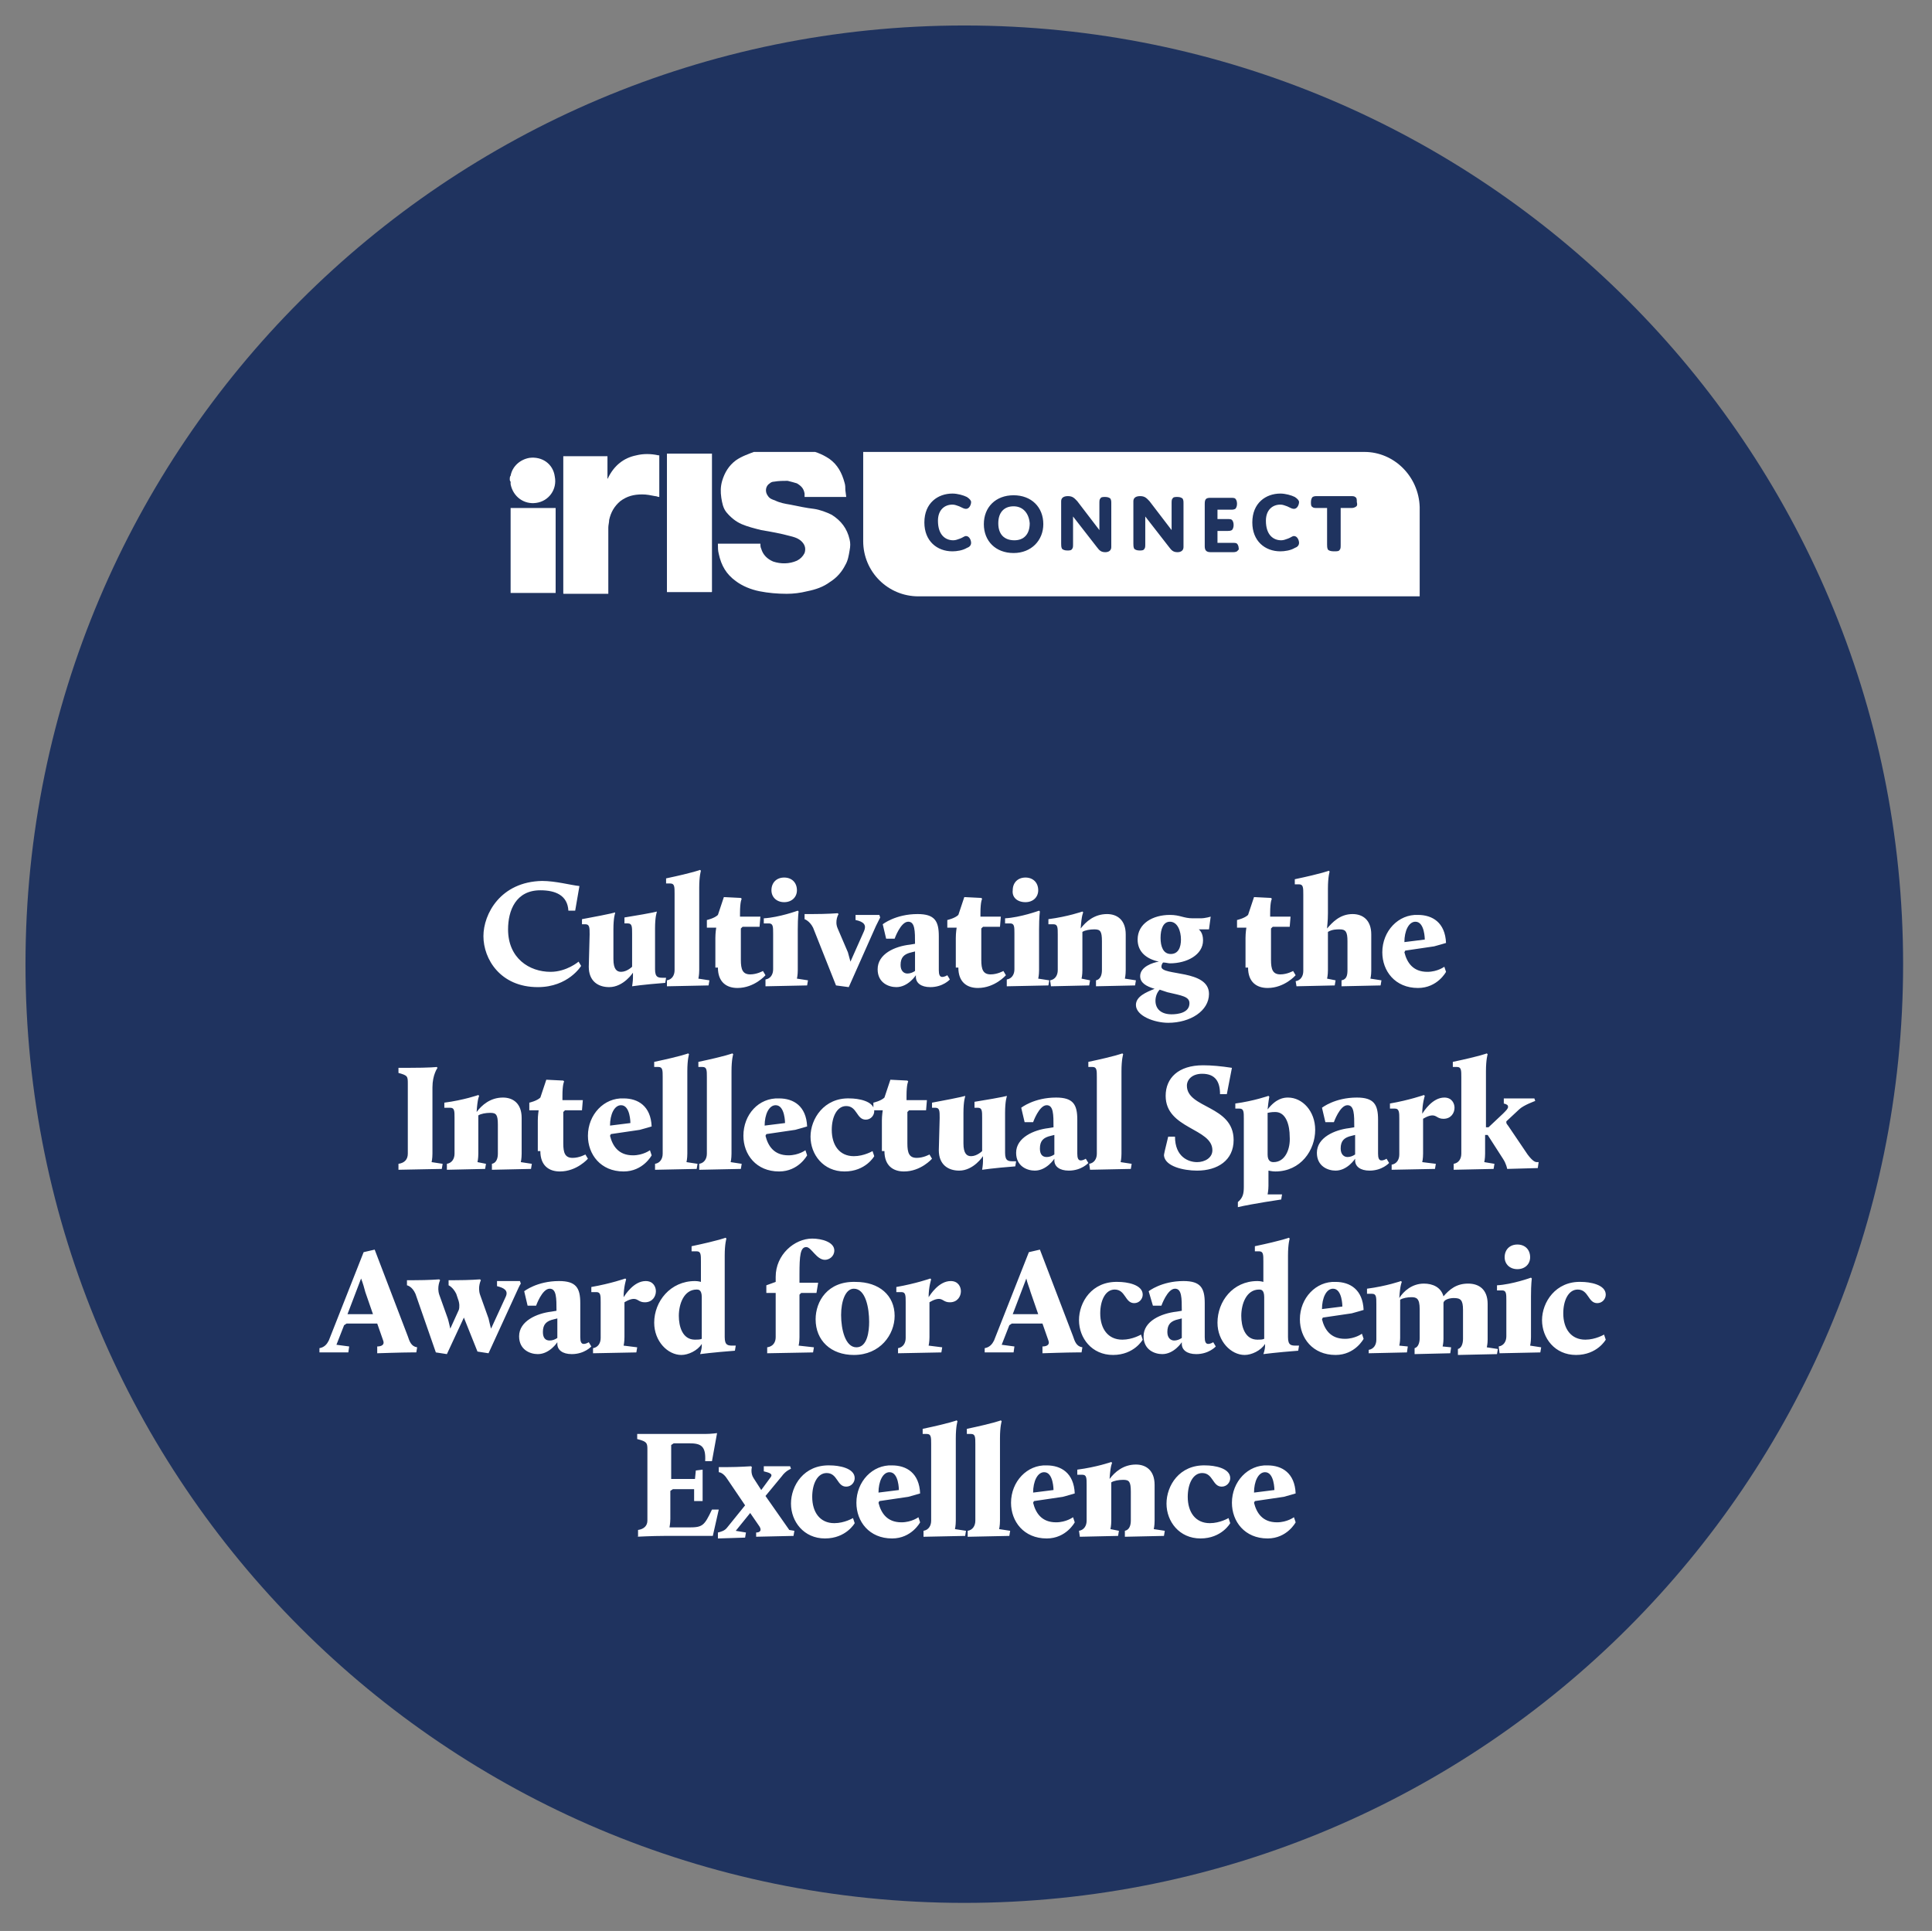
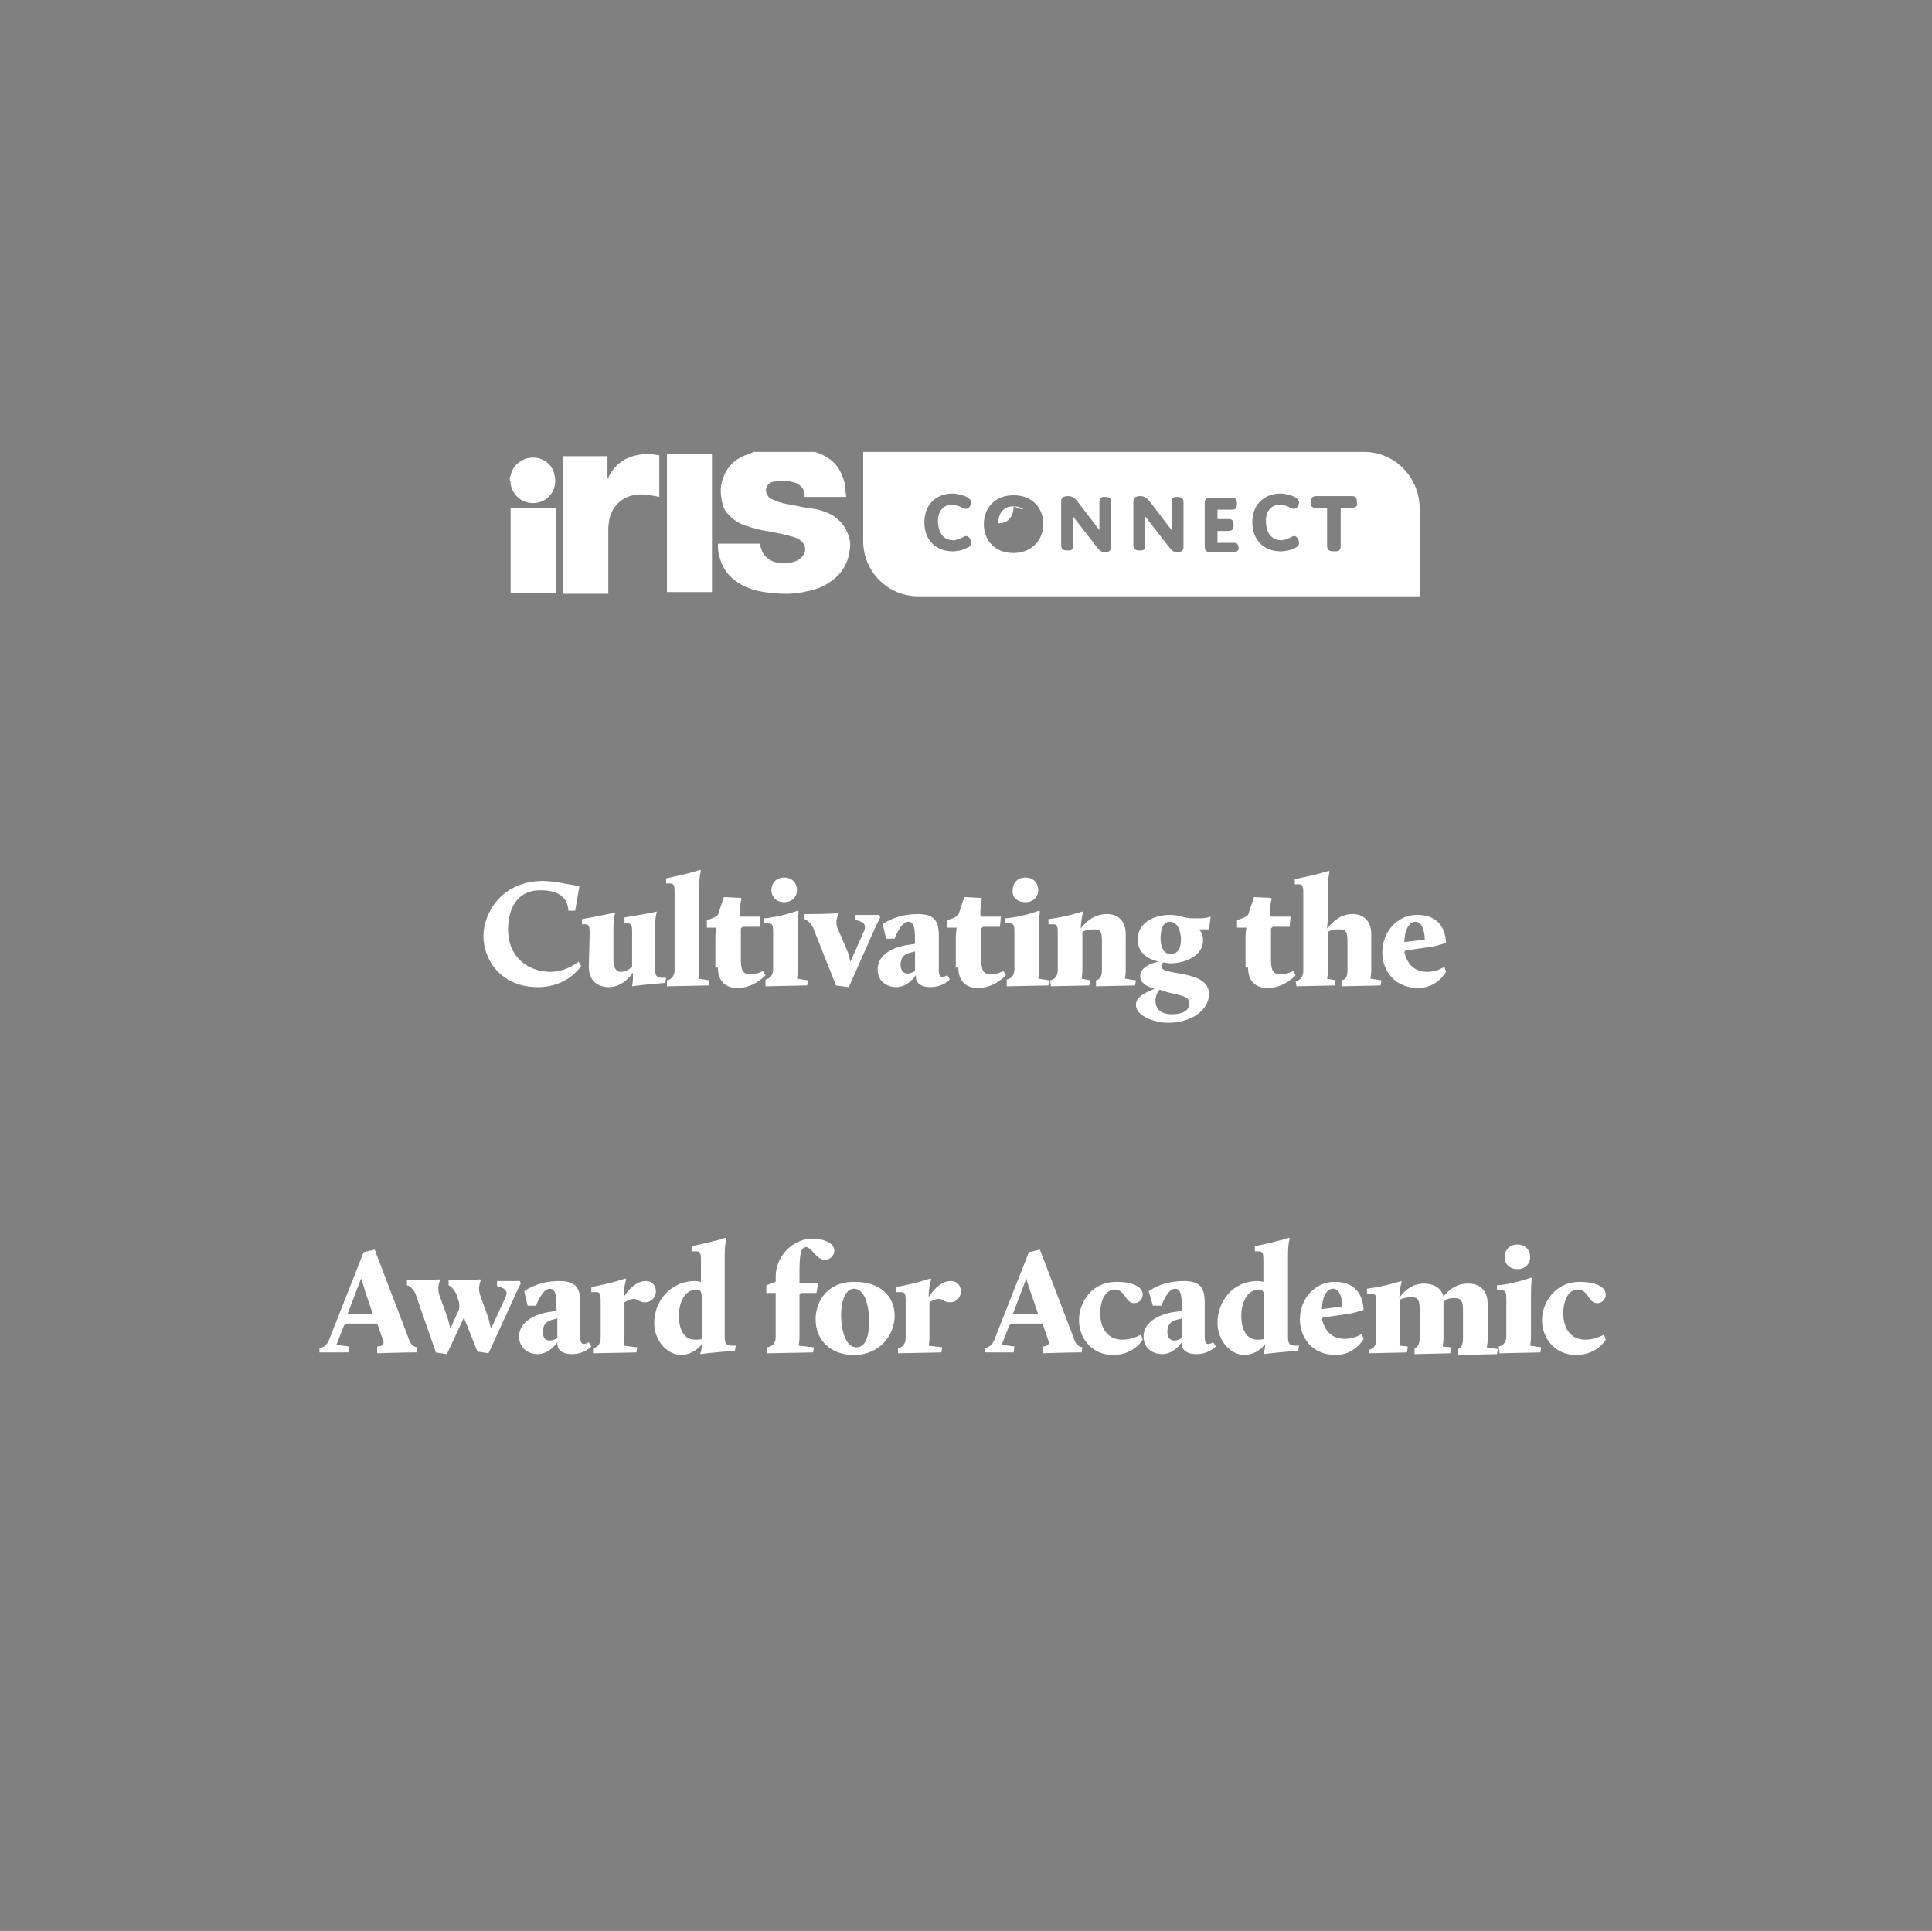
<svg xmlns="http://www.w3.org/2000/svg" xmlns:xlink="http://www.w3.org/1999/xlink" version="1.1" id="Layer_1" x="0px" y="0px" viewBox="0 0 227.4 227.3" style="enable-background:new 0 0 227.4 227.3;" xml:space="preserve">
  <rect x="0" y="0" width="227.4" height="227.3" fill="#808080" stroke="none" />
  <style type="text/css">
	.st0{clip-path:url(#SVGID_00000001645808041667513260000004417444444049298591_);fill:#1F335F;}
	.st1{clip-path:url(#SVGID_00000075152243461255388980000004839211186517250184_);fill:#FFFFFF;}
	.st2{clip-path:url(#SVGID_00000015319826738749537120000010951178841846640823_);fill:#FFFFFF;}
	.st3{clip-path:url(#SVGID_00000128466889632600415030000018317723115903169959_);fill:#FFFFFF;}
	.st4{clip-path:url(#SVGID_00000075129487632554292970000018405660705490423196_);fill:#FFFFFF;}
	.st5{clip-path:url(#SVGID_00000079444959868248030350000013644072959911194296_);fill:#FFFFFF;}
	.st6{fill:#FFFFFF;}
</style>
  <g>
    <g>
      <defs>
-         <rect id="SVGID_1_" x="3" y="3" width="221" height="221" />
-       </defs>
+         </defs>
      <clipPath id="SVGID_00000113324442985564278210000001347670285407883663_">
        <use xlink:href="#SVGID_1_" style="overflow:visible;" />
      </clipPath>
      <path style="clip-path:url(#SVGID_00000113324442985564278210000001347670285407883663_);fill:#1F335F;" d="M113.5,224    c61,0,110.5-49.5,110.5-110.5S174.5,3,113.5,3S3,52.5,3,113.5S52.5,224,113.5,224" />
    </g>
  </g>
  <g>
    <g>
      <defs>
        <rect id="SVGID_00000165209024271600020360000005073564840888000692_" x="3" y="3" width="221" height="221" />
      </defs>
      <clipPath id="SVGID_00000040541515244440179000000008576632915026247053_">
        <use xlink:href="#SVGID_00000165209024271600020360000005073564840888000692_" style="overflow:visible;" />
      </clipPath>
    </g>
    <g>
      <defs>
-         <rect id="SVGID_00000167371022855380823030000007387036407705361296_" x="3" y="3" width="221" height="221" />
-       </defs>
+         </defs>
      <clipPath id="SVGID_00000121974001056334793850000018239621650549557657_">
        <use xlink:href="#SVGID_00000167371022855380823030000007387036407705361296_" style="overflow:visible;" />
      </clipPath>
      <path style="clip-path:url(#SVGID_00000121974001056334793850000018239621650549557657_);fill:#FFFFFF;" d="M148.9,173.3    c1.1,0,1.1,2.1,1.1,2.1l-2.4,0.3C147.6,174.4,148.1,173.3,148.9,173.3 M145,176.9c0,2.2,1.5,4.2,4.2,4.2c2.3,0,3.3-1.9,3.3-1.9    l-0.2-0.6c0,0-0.8,0.6-2,0.6c-1.7,0-2.4-1.1-2.7-2.3l0.1-0.2l3.4-0.5c0.4-0.1,1.4-0.4,1.4-0.4c-0.1-2.4-1.6-3.3-3.3-3.3    C146.9,172.4,145,174.4,145,176.9 M137.3,177c0,2.1,1.5,4.1,4,4.1s3.5-1.8,3.5-1.8l-0.2-0.6c0,0-1,0.6-2.2,0.6    c-1.7,0-2.6-1.3-2.6-3.1c0-1.5,0.6-2.8,1.7-2.8c1.3,0,1.2,1.6,2.3,1.6c0.6,0,1-0.5,1-1c0-1.2-1.9-1.5-2.9-1.5    C138.8,172.4,137.3,174.9,137.3,177 M127.1,180.9l4.5-0.1l0.1-0.6l-1-0.2c0,0,0.1-0.4,0.1-1v-4.5c0.3-0.2,0.9-0.3,1.4-0.3    c0.7,0,0.9,0.2,0.9,1.4v3.4c0,0.6-0.2,1.1-0.7,1.2v0.7l4.6-0.1l0.1-0.6l-1.3-0.2c0,0,0.1-0.4,0.1-1v-4.2c0-1.7-1-2.4-2.2-2.4    c-1.5,0-2.5,0.9-3.1,1.7c0.1-1.6,0.3-1.9,0.3-1.9l-0.1-0.1c0,0-1.7,0.6-4,0.9v0.6h0.6c0.5,0,0.5,0.4,0.5,1.2v4.2    c0,0.6-0.3,1.1-0.9,1.2L127.1,180.9L127.1,180.9z M122.9,173.3c1.1,0,1.1,2.1,1.1,2.1l-2.4,0.3    C121.6,174.4,122.1,173.3,122.9,173.3 M119,176.9c0,2.2,1.5,4.2,4.2,4.2c2.3,0,3.3-1.9,3.3-1.9l-0.2-0.6c0,0-0.8,0.6-2,0.6    c-1.7,0-2.4-1.1-2.7-2.3l0.1-0.2l3.4-0.5c0.4-0.1,1.4-0.4,1.4-0.4c-0.1-2.4-1.6-3.3-3.3-3.3C120.9,172.4,119,174.4,119,176.9     M114,180.9l4.8-0.1l0.1-0.6l-1.3-0.2c0,0,0.1-0.4,0.1-1v-9.7c0-1.4,0.2-2,0.2-2l-0.1-0.1c0,0-0.7,0.3-4,1v0.6h0.5    c0.5,0,0.5,0.4,0.5,1.2v9c0,0.6-0.3,1.1-0.9,1.2v0.7H114z M108.8,180.9l4.8-0.1l0.1-0.6l-1.3-0.2c0,0,0.1-0.4,0.1-1v-9.7    c0-1.4,0.2-2,0.2-2l-0.1-0.1c0,0-0.7,0.3-4,1v0.6h0.5c0.5,0,0.5,0.4,0.5,1.2v9c0,0.6-0.3,1.1-0.9,1.2v0.7H108.8z M104.7,173.3    c1.1,0,1.1,2.1,1.1,2.1l-2.4,0.3C103.4,174.4,103.9,173.3,104.7,173.3 M100.8,176.9c0,2.2,1.5,4.2,4.2,4.2c2.3,0,3.3-1.9,3.3-1.9    l-0.2-0.6c0,0-0.8,0.6-2,0.6c-1.7,0-2.4-1.1-2.7-2.3l0.1-0.2l3.4-0.5c0.4-0.1,1.4-0.4,1.4-0.4c-0.1-2.4-1.6-3.3-3.3-3.3    C102.7,172.4,100.8,174.4,100.8,176.9 M93.1,177c0,2.1,1.5,4.1,4,4.1s3.5-1.8,3.5-1.8l-0.2-0.6c0,0-1,0.6-2.2,0.6    c-1.7,0-2.6-1.3-2.6-3.1c0-1.5,0.6-2.8,1.7-2.8c1.3,0,1.2,1.6,2.3,1.6c0.6,0,1-0.5,1-1c0-1.2-1.9-1.5-2.9-1.5    C94.6,172.4,93.1,174.9,93.1,177 M88.9,180.9l4.5-0.1l0.1-0.6l-0.6-0.1l-2.8-4l1.9-2.3c0.5-0.7,1.1-0.9,1.1-0.9l-0.1-0.3h-3.1v0.6    c0.3,0.1,1.2,0.2,0.8,0.7l-1.1,1.5l-0.9-1.4c-0.4-0.6-0.2-1.3-0.2-1.3l-0.1-0.1c0,0-1.5,0.1-2.7,0.1h-1.1v0.6c0,0,0.5,0,1,0.8    l2.1,3.1l-2.1,2.6c-0.3,0.4-0.7,0.5-1.1,0.6v0.7l3.2-0.1l0.1-0.6l-1.2-0.2l1.7-2.1l1.1,1.6c0.3,0.5,0,0.7-0.4,0.7v0.5H88.9z     M74.9,180.9c0,0,1.9-0.1,3.3-0.1h5.7l0.7-3.1h-0.8c-0.9,1.9-1.1,2.1-2.7,2.1h-2.3c0,0,0.1-0.5,0.1-1v-3.3l0.3-0.2h2.5v1.4h1V173    l-0.8,0.1l-0.1,1H79v-4l0.3-0.2h1.8c1.4,0,2,0.3,1.9,2.1h0.8l0.6-3.3c0,0-0.7,0.1-1.4,0.1h-8v0.6c1.2,0.3,1.2,0.5,1.2,1.3v8.3    c0,0.6-0.4,1-1.1,1.1v0.8H74.9z" />
    </g>
    <g>
      <defs>
        <rect id="SVGID_00000101069872447455444570000013830900324269802132_" x="3" y="3" width="221" height="221" />
      </defs>
      <clipPath id="SVGID_00000003100303010483391340000013394611550193094040_">
        <use xlink:href="#SVGID_00000101069872447455444570000013830900324269802132_" style="overflow:visible;" />
      </clipPath>
      <path style="clip-path:url(#SVGID_00000003100303010483391340000013394611550193094040_);fill:#FFFFFF;" d="M181.5,155.4    c0,2.1,1.5,4.1,4,4.1s3.5-1.8,3.5-1.8l-0.2-0.6c0,0-1,0.6-2.2,0.6c-1.7,0-2.6-1.3-2.6-3.1c0-1.5,0.6-2.8,1.7-2.8    c1.3,0,1.2,1.6,2.3,1.6c0.6,0,1-0.5,1-1c0-1.2-1.9-1.5-2.9-1.5C183.1,150.8,181.5,153.3,181.5,155.4 M178.6,149.4    c0.9,0,1.5-0.6,1.5-1.4c0-0.9-0.6-1.5-1.5-1.5s-1.5,0.6-1.5,1.5C177.1,148.8,177.7,149.4,178.6,149.4 M176.5,159.3l4.8-0.1    l0.1-0.6l-1.3-0.2c0,0,0.1-0.4,0.1-1v-4.8c0-1.5,0.1-2.1,0.1-2.1l-0.1-0.1c0,0-2.2,0.8-4,0.9v0.6h0.6c0.5,0,0.5,0.4,0.5,1.2v4.2    c0,0.6-0.3,1.1-0.9,1.2L176.5,159.3L176.5,159.3z M161.1,159.3l4.5-0.1l0.1-0.7l-1-0.1c0,0,0.1-0.4,0.1-0.9V153    c0.3-0.2,0.9-0.3,1.3-0.3c0.6,0,1,0.1,1,1.4v3.4c0,0.6-0.2,1.1-0.6,1.2v0.7l4.2-0.1l0.1-0.7l-1-0.1c0,0,0.1-0.4,0.1-0.9v-4.2    c0-0.4,0.7-0.6,1.2-0.6c0.8,0,1.1,0.2,1.1,1.4v3.4c0,0.6-0.2,1.1-0.6,1.2v0.7l4.6-0.1l0.1-0.6l-1.3-0.2c0,0,0.1-0.4,0.1-0.9v-4.2    c0-1.7-1-2.4-2.3-2.4c-1.4,0-2.2,0.7-2.9,1.5c-0.3-1.1-1.3-1.5-2.3-1.5c-1.4,0-2.4,0.9-2.9,1.7c0.1-1.6,0.3-1.9,0.3-1.9l-0.1-0.1    c0,0-1.7,0.6-4,0.9v0.6h0.6c0.5,0,0.5,0.4,0.5,1.2v4.2c0,0.6-0.3,1.1-0.9,1.2L161.1,159.3L161.1,159.3z M156.9,151.7    c1.1,0,1.1,2.1,1.1,2.1l-2.4,0.3C155.6,152.8,156.1,151.7,156.9,151.7 M153,155.3c0,2.2,1.5,4.2,4.2,4.2c2.3,0,3.3-1.9,3.3-1.9    l-0.2-0.6c0,0-0.8,0.6-2,0.6c-1.7,0-2.4-1.1-2.7-2.3l0.1-0.2l3.4-0.5c0.4-0.1,1.4-0.4,1.4-0.4c-0.1-2.4-1.6-3.3-3.3-3.3    C154.9,150.8,153,152.8,153,155.3 M146.1,154.9c0-1.4,0.6-3.1,2.1-3.1c0.2,0,0.6,0,0.6,0.9v4.9c-0.2,0.1-0.5,0.1-0.8,0.1    C146.5,157.7,146.1,156.1,146.1,154.9 M143.3,155.7c0,2.2,1.6,3.8,3.2,3.8c0.8,0,1.9-0.5,2.4-1.3v0.2c0,0.5-0.2,1-0.2,1l0,0    c0,0,1.5-0.2,4.1-0.4l0.1-0.6h-0.3c-0.6,0-1,0-1-1v-9.6c0-1.4,0.2-2,0.2-2l-0.1-0.1c0,0-0.7,0.3-4,1v0.6h0.5    c0.5,0,0.5,0.4,0.5,1.2v2.4c0,0-0.3-0.1-0.7-0.1C145.1,150.8,143.3,153.2,143.3,155.7 M137.4,156.8c0-0.9,0.4-1.3,1.3-1.5l0.4-0.1    v2.3c-0.3,0.2-0.6,0.3-0.9,0.3C137.8,157.8,137.4,157.5,137.4,156.8 M134.6,157.3c0,1.6,1.3,2.1,2.2,2.1c1.4,0,2.3-1.4,2.3-1.4    v0.2c0,0.7,0.6,1.2,1.7,1.2c1.5,0,2.3-0.9,2.3-0.9l-0.3-0.5c0,0-0.3,0.2-0.6,0.2s-0.4-0.3-0.4-0.8v-4c0-1.8-0.5-2.6-2.5-2.6    c-2.6,0-4.1,1.2-4.1,1.2l0.5,1.7h1c0,0,0.7-2,1.6-2c0.8,0,0.8,1.1,0.8,2.6l-0.6,0.1C136.7,154.6,134.6,155.5,134.6,157.3     M127,155.4c0,2.1,1.5,4.1,4,4.1s3.5-1.8,3.5-1.8l-0.2-0.6c0,0-1,0.6-2.2,0.6c-1.7,0-2.6-1.3-2.6-3.1c0-1.5,0.6-2.8,1.7-2.8    c1.3,0,1.2,1.6,2.3,1.6c0.6,0,1-0.5,1-1c0-1.2-1.9-1.5-2.9-1.5C128.5,150.8,127,153.3,127,155.4 M121.3,152.1l0.9,2.6h-3l1.6-4.2    C120.9,151,121.2,151.7,121.3,152.1 M115.7,159.2h3.6l0.1-0.7l-1.5-0.2l0.9-2.3l0.3-0.2h3.6l0.7,2c0.2,0.5-0.2,0.7-0.7,0.7v0.8    c0,0,3-0.1,4-0.1h0.6l0.1-0.6c-0.7-0.1-0.9-0.7-1.1-1.3l-3.9-10.2l-1.3,0.3l-4.1,10.4c-0.2,0.4-0.5,0.8-1.1,0.9v0.5H115.7z     M105.7,159.3l5.1-0.1l0.1-0.6l-1.6-0.2c0,0,0.1-0.4,0.1-1v-4.1c0,0,0.6-0.4,1.1-0.4s0.6,0.4,1.3,0.4c0.9,0,1.3-0.7,1.3-1.3    c0-0.5-0.3-1.2-1.2-1.2c-1.4,0-2.4,1.6-2.6,1.9c0-1.2,0.3-2.1,0.3-2.1l-0.1-0.1c0,0-1.7,0.6-4,1v0.6h0.6c0.5,0,0.5,0.4,0.5,1.2    v4.2c0,0.6-0.3,1.1-0.9,1.2C105.7,158.7,105.7,159.3,105.7,159.3z M99,154.8c0-1.6,0.5-3.1,1.5-3.1c1.4,0,1.8,2.3,1.8,3.9    c0,1.1-0.2,3-1.5,3C99.5,158.6,99,156.5,99,154.8 M96,155.3c0,2.5,1.8,4.2,4.5,4.2c3.1,0,4.8-2.4,4.8-4.6c0-2.4-1.8-4-4.6-4    C97.4,150.8,96,153.2,96,155.3 M90.3,159.3l5.4-0.1l0.1-0.6l-1.8-0.2c0,0,0.1-0.4,0.1-1v-5l0.2-0.2h1.8l0.2-1.2h-2.2v-1    c0-2.2,0.1-3.2,0.8-3.2c0.6,0,1.2,1.5,2.2,1.5c0.5,0,1.1-0.4,1.1-1.1c0-1-1.5-1.4-2.6-1.4c-2.1,0-4.3,1.9-4.3,4.5v0.6l-1.1,0.4    v0.9h1.1v5.2c0,0.6-0.3,1.1-1,1.2C90.3,158.6,90.3,159.3,90.3,159.3z M79.9,154.9c0-1.4,0.6-3.1,2.1-3.1c0.2,0,0.6,0,0.6,0.9v4.9    c-0.2,0.1-0.5,0.1-0.8,0.1C80.3,157.7,79.9,156.1,79.9,154.9 M77,155.7c0,2.2,1.6,3.8,3.2,3.8c0.8,0,1.9-0.5,2.4-1.3v0.2    c0,0.5-0.2,1-0.2,1l0,0c0,0,1.5-0.2,4.1-0.4l0.1-0.6h-0.3c-0.6,0-1,0-1-1v-9.6c0-1.4,0.2-2,0.2-2l-0.1-0.1c0,0-0.7,0.3-4,1v0.6H82    c0.5,0,0.5,0.4,0.5,1.2v2.4c0,0-0.3-0.1-0.7-0.1C78.9,150.8,77,153.2,77,155.7 M69.8,159.3l5.1-0.1l0.1-0.6l-1.6-0.2    c0,0,0.1-0.4,0.1-1v-4.1c0,0,0.6-0.4,1.1-0.4s0.6,0.4,1.3,0.4c0.9,0,1.3-0.7,1.3-1.3c0-0.5-0.3-1.2-1.2-1.2    c-1.4,0-2.4,1.6-2.6,1.9c0-1.2,0.3-2.1,0.3-2.1l-0.1-0.1c0,0-1.7,0.6-4,1v0.6h0.6c0.5,0,0.5,0.4,0.5,1.2v4.2    c0,0.6-0.3,1.1-0.9,1.2C69.8,158.7,69.8,159.3,69.8,159.3z M63.9,156.8c0-0.9,0.4-1.3,1.3-1.5l0.4-0.1v2.3    c-0.3,0.2-0.6,0.3-0.9,0.3C64.2,157.8,63.9,157.5,63.9,156.8 M61.1,157.3c0,1.6,1.3,2.1,2.2,2.1c1.4,0,2.3-1.4,2.3-1.4v0.2    c0,0.7,0.6,1.2,1.7,1.2c1.5,0,2.3-0.9,2.3-0.9l-0.3-0.5c0,0-0.3,0.2-0.6,0.2c-0.3,0-0.4-0.3-0.4-0.8v-4c0-1.8-0.5-2.6-2.5-2.6    c-2.6,0-4.1,1.2-4.1,1.2l0.4,1.7h1c0,0,0.7-2,1.6-2c0.8,0,0.8,1.1,0.8,2.6l-0.6,0.1C63.2,154.6,61.1,155.5,61.1,157.3 M51.3,159.2    l1.3,0.2l2-4.3l1.6,4l1.3,0.2l3.3-7.2c0.4-0.9,0.5-1,0.5-1l-0.1-0.3h-2.7v0.6c0.8,0.2,1.4,0.5,1,1.3l-1.7,3.7    c-0.1-0.3-0.2-0.8-0.3-1.2l-1-2.8c-0.3-0.9,0.1-1.7,0.1-1.7l-0.1-0.1c0,0-1.2,0.1-3,0.1h-0.7v0.6c0,0,0.5,0.2,0.9,1l0.2,0.6    c0.2,0.5,0.2,1,0.1,1.3l-1,2.2c-0.1-0.4-0.2-0.9-0.3-1.2l-1-2.8c-0.3-0.9,0.1-1.7,0.1-1.7l-0.1-0.1c0,0-1.2,0.1-3,0.1h-0.8v0.6    c0,0,0.6,0.1,1,1L51.3,159.2z M43,152.1l0.9,2.6h-3l1.6-4.2C42.7,151,42.9,151.7,43,152.1 M37.4,159.2H41l0.1-0.7l-1.5-0.2    l0.9-2.3l0.3-0.2h3.6l0.7,2c0.2,0.5-0.2,0.7-0.7,0.7v0.8c0,0,3-0.1,4-0.1H49l0.1-0.6c-0.7-0.1-0.9-0.7-1.1-1.3l-3.9-10.2l-1.3,0.3    l-4.1,10.4c-0.2,0.4-0.5,0.8-1.1,0.9v0.5H37.4z" />
    </g>
    <g>
      <defs>
-         <rect id="SVGID_00000129178027485015506230000012489453973703453076_" x="3" y="3" width="221" height="221" />
-       </defs>
+         </defs>
      <clipPath id="SVGID_00000159439168353386318170000007281572506162580867_">
        <use xlink:href="#SVGID_00000129178027485015506230000012489453973703453076_" style="overflow:visible;" />
      </clipPath>
      <path style="clip-path:url(#SVGID_00000159439168353386318170000007281572506162580867_);fill:#FFFFFF;" d="M171.1,137.7l4.7-0.1    l0.1-0.6l-1.2-0.2c0,0,0.1-0.4,0.1-1v-2.2h0.3l1.8,2.8c0.4,0.6,0.5,1.2,0.5,1.2l3.6-0.1l0.1-0.7h-0.2c-0.2,0-0.5-0.1-1.1-0.9    l-2.3-3.4c-0.1-0.1-0.2-0.3-0.2-0.3V132l1.5-1.4c0.5-0.5,1.9-1,1.9-1l-0.1-0.3H177v0.6c0.4,0.1,0.5,0.2,0.5,0.4s-0.2,0.4-0.6,0.8    l-1.7,1.6h-0.3v-6.6c0-1.4,0.2-2,0.2-2L175,124c0,0-0.7,0.3-4,1v0.6h0.5c0.5,0,0.5,0.4,0.5,1.2v9c0,0.6-0.3,1.1-0.9,1.2    L171.1,137.7L171.1,137.7z M163.8,137.7l5.1-0.1l0.1-0.6l-1.6-0.2c0,0,0.1-0.4,0.1-1v-4.1c0,0,0.6-0.4,1.1-0.4s0.6,0.4,1.3,0.4    c0.9,0,1.3-0.7,1.3-1.3c0-0.5-0.3-1.2-1.2-1.2c-1.4,0-2.4,1.6-2.6,1.9c0-1.2,0.3-2.1,0.3-2.1l-0.1-0.1c0,0-1.7,0.6-4,1v0.6h0.6    c0.5,0,0.5,0.5,0.5,1.2v4.2c0,0.6-0.3,1.1-0.9,1.2L163.8,137.7L163.8,137.7z M157.8,135.2c0-0.9,0.4-1.3,1.3-1.5l0.4-0.1v2.3    c-0.3,0.2-0.6,0.3-0.9,0.3C158.2,136.2,157.8,135.9,157.8,135.2 M155,135.7c0,1.6,1.3,2.1,2.2,2.1c1.4,0,2.3-1.4,2.3-1.4v0.2    c0,0.7,0.6,1.2,1.7,1.2c1.5,0,2.3-0.9,2.3-0.9l-0.3-0.5c0,0-0.3,0.2-0.6,0.2s-0.4-0.3-0.4-0.8v-4c0-1.8-0.5-2.6-2.5-2.6    c-2.6,0-4.1,1.2-4.1,1.2l0.4,1.7h1c0,0,0.7-2,1.6-2c0.8,0,0.8,1.1,0.8,2.6l-0.6,0.1C157.1,133,155,133.9,155,135.7 M149.9,136.8    c-0.3,0-0.7-0.1-0.7-0.9V131c0.5-0.1,0.7-0.1,0.9-0.1c1.3,0,1.7,1.6,1.7,2.9C151.9,135.2,151.3,136.8,149.9,136.8 M145.7,142.1    c1.7-0.4,5.1-0.9,5.1-0.9l0.1-0.6h-1.7c0,0,0.1-0.5,0.1-1v-1.8c0.1,0,0.4,0.1,0.8,0.1c3,0,4.7-2.5,4.7-4.9c0-2.2-1.5-3.8-3.2-3.8    c-0.5,0-1.4,0.1-2.4,1.4c0.1-1,0.2-1.5,0.2-1.5l-0.1-0.1c0,0-1.7,0.6-3.9,0.9v0.6h0.5c0.5,0,0.5,0.4,0.5,1.2v8    c0,0.8-0.1,1.3-0.7,1.8L145.7,142.1L145.7,142.1z M137,136c0.1,1.3,2.3,1.8,3.9,1.8c2.4,0,4.3-1.2,4.3-3.6c0-4.1-5.5-3.7-5.5-6.4    c0-0.7,0.6-1.4,1.8-1.4c1.6,0,2.1,1,2.1,2.4h0.8l0.6-3.1c-1.3-0.2-2.4-0.3-3.4-0.3c-2.9,0-4.4,1.5-4.4,3.6c0,3.9,5.5,3.8,5.5,6.4    c0,0.9-0.9,1.4-1.8,1.4c-1,0-2.6-0.6-2.6-3h-0.8C137.1,135.4,137,135.9,137,136 M128.3,137.7l4.8-0.1l0.1-0.6l-1.3-0.2    c0,0,0.1-0.4,0.1-1v-9.7c0-1.4,0.2-2,0.2-2l-0.1-0.1c0,0-0.7,0.3-4,1v0.6h0.5c0.5,0,0.5,0.4,0.5,1.2v9c0,0.6-0.3,1.1-0.9,1.2    L128.3,137.7L128.3,137.7z M122.4,135.2c0-0.9,0.4-1.3,1.3-1.5l0.4-0.1v2.3c-0.3,0.2-0.6,0.3-0.9,0.3    C122.7,136.2,122.4,135.9,122.4,135.2 M119.6,135.7c0,1.6,1.3,2.1,2.2,2.1c1.4,0,2.3-1.4,2.3-1.4v0.2c0,0.7,0.6,1.2,1.7,1.2    c1.5,0,2.3-0.9,2.3-0.9l-0.3-0.5c0,0-0.3,0.2-0.6,0.2c-0.3,0-0.4-0.3-0.4-0.8v-4c0-1.8-0.5-2.6-2.5-2.6c-2.6,0-4.1,1.2-4.1,1.2    l0.4,1.7h1c0,0,0.7-2,1.6-2c0.8,0,0.8,1.1,0.8,2.6l-0.6,0.1C121.7,133,119.6,133.9,119.6,135.7 M110.5,135.4    c0,1.7,1.1,2.4,2.4,2.4c1.7,0,2.8-1.7,2.8-1.7v0.6c0,0.4-0.1,1-0.1,1l0,0c0,0,1.3-0.2,3.9-0.4l0.1-0.6h-0.3c-0.6,0-1,0-1-1V131    c0-1.4,0.2-1.9,0.2-1.9V129c0,0-0.1,0.1-3.8,0.7v0.7h0.4c0.5,0,0.5,0.4,0.5,1.2v3.9c0,0-0.6,0.6-1.3,0.6c-0.5,0-0.9-0.3-0.9-1.5    V131c0-1.4,0.2-1.9,0.2-1.9V129c0,0-0.1,0.1-3.9,0.8v0.6h0.4c0.5,0,0.5,0.4,0.5,1.2L110.5,135.4L110.5,135.4z M104.1,135.5    c0,1.7,1,2.4,2.3,2.4c2,0,3.3-1.5,3.3-1.5l-0.3-0.5c0,0-0.7,0.4-1.5,0.4c-0.9,0-1.1-0.6-1.1-1.7v-3.7l0.2-0.2h2l0.1-1.2h-2.4V129    c0-1.4,0.2-1.7,0.2-1.7l-0.1-0.1l-2-0.1l-0.7,2.1c-0.4,0.4-1.3,0.6-1.3,0.6v0.9h1.1c0,0-0.1,0.6-0.1,1.2v3.6H104.1z M95.4,133.8    c0,2.1,1.5,4.1,4,4.1s3.5-1.8,3.5-1.8l-0.2-0.6c0,0-1,0.6-2.2,0.6c-1.7,0-2.6-1.3-2.6-3.1c0-1.5,0.6-2.8,1.7-2.8    c1.3,0,1.2,1.6,2.3,1.6c0.6,0,1-0.5,1-1c0-1.2-1.9-1.5-2.9-1.5C97,129.2,95.4,131.7,95.4,133.8 M91.3,130.1c1.1,0,1.1,2.1,1.1,2.1    l-2.4,0.3C90,131.2,90.5,130.1,91.3,130.1 M87.5,133.7c0,2.2,1.5,4.2,4.2,4.2c2.3,0,3.3-1.9,3.3-1.9l-0.2-0.6c0,0-0.8,0.6-2,0.6    c-1.7,0-2.4-1.1-2.7-2.3l0.1-0.2l3.4-0.5c0.4-0.1,1.4-0.4,1.4-0.4c-0.1-2.4-1.6-3.3-3.3-3.3C89.3,129.2,87.5,131.2,87.5,133.7     M82.4,137.7l4.8-0.1l0.1-0.6l-1.3-0.2c0,0,0.1-0.4,0.1-1v-9.7c0-1.4,0.2-2,0.2-2l-0.1-0.1c0,0-0.7,0.3-4,1v0.6h0.5    c0.5,0,0.5,0.4,0.5,1.2v9c0,0.6-0.3,1.1-0.9,1.2v0.7H82.4z M77.2,137.7l4.8-0.1l0.1-0.6l-1.3-0.2c0,0,0.1-0.4,0.1-1v-9.7    c0-1.4,0.2-2,0.2-2L81,124c0,0-0.7,0.3-4,1v0.6h0.5c0.5,0,0.5,0.4,0.5,1.2v9c0,0.6-0.3,1.1-0.9,1.2v0.7H77.2z M73.1,130.1    c1.1,0,1.1,2.1,1.1,2.1l-2.4,0.3C71.8,131.2,72.3,130.1,73.1,130.1 M69.2,133.7c0,2.2,1.5,4.2,4.2,4.2c2.3,0,3.3-1.9,3.3-1.9    l-0.2-0.6c0,0-0.8,0.6-2,0.6c-1.7,0-2.4-1.1-2.7-2.3l0.1-0.2l3.4-0.5c0.4-0.1,1.4-0.4,1.4-0.4c-0.1-2.4-1.6-3.3-3.3-3.3    C71.1,129.2,69.2,131.2,69.2,133.7 M63.6,135.5c0,1.7,1,2.4,2.3,2.4c2,0,3.3-1.5,3.3-1.5l-0.3-0.5c0,0-0.7,0.4-1.5,0.4    c-0.9,0-1.1-0.6-1.1-1.7v-3.7l0.2-0.2h2l0.1-1.2h-2.4V129c0-1.4,0.2-1.7,0.2-1.7l-0.1-0.1l-2-0.1l-0.7,2.1    c-0.4,0.4-1.3,0.6-1.3,0.6v0.9h1.1c0,0-0.1,0.6-0.1,1.2v3.6H63.6z M52.6,137.7l4.5-0.1l0.1-0.6l-1-0.2c0,0,0.1-0.4,0.1-1v-4.5    c0.3-0.2,0.9-0.3,1.4-0.3c0.7,0,0.9,0.2,0.9,1.4v3.4c0,0.6-0.2,1.1-0.7,1.2v0.7l4.6-0.1l0.1-0.6l-1.3-0.2c0,0,0.1-0.4,0.1-1v-4.2    c0-1.7-1-2.4-2.2-2.4c-1.5,0-2.5,0.9-3.1,1.7c0.1-1.6,0.3-1.9,0.3-1.9l-0.1-0.1c0,0-1.7,0.6-4,0.9v0.6H53c0.5,0,0.5,0.4,0.5,1.2    v4.2c0,0.6-0.3,1.1-0.9,1.2V137.7z M46.9,137.7l5.1-0.1l0.1-0.6l-1.3-0.2c0,0,0.1-0.4,0.1-1V128c0-1.5,0.6-2.3,0.6-2.3l-0.1-0.1    c0,0-0.7,0.1-3.3,0.1h-1.2v0.6c1.1,0.3,1.1,0.4,1.1,1.3v8.2c0,0.7-0.4,1.1-1.1,1.2C46.9,137,46.9,137.7,46.9,137.7z" />
    </g>
    <g>
      <defs>
        <rect id="SVGID_00000120549659233085638450000000698745586107861929_" x="3" y="3" width="221" height="221" />
      </defs>
      <clipPath id="SVGID_00000006666603207924214680000009787573669360789181_">
        <use xlink:href="#SVGID_00000120549659233085638450000000698745586107861929_" style="overflow:visible;" />
      </clipPath>
      <path style="clip-path:url(#SVGID_00000006666603207924214680000009787573669360789181_);fill:#FFFFFF;" d="M166.6,108.5    c1.1,0,1.1,2.1,1.1,2.1l-2.4,0.3C165.3,109.6,165.8,108.5,166.6,108.5 M162.7,112.1c0,2.2,1.5,4.2,4.2,4.2c2.3,0,3.3-1.9,3.3-1.9    l-0.2-0.6c0,0-0.8,0.6-2,0.6c-1.7,0-2.4-1.1-2.7-2.3l0.1-0.2l3.4-0.5c0.4-0.1,1.4-0.4,1.4-0.4c-0.1-2.4-1.6-3.3-3.3-3.3    C164.6,107.6,162.7,109.6,162.7,112.1 M152.6,116.1l4.5-0.1l0.1-0.6l-1-0.2c0,0,0.1-0.4,0.1-1v-4.5c0.5-0.3,1-0.3,1.4-0.3    c0.7,0,0.9,0.3,0.9,1.4v3.4c0,0.6-0.1,1.1-0.7,1.2v0.7l4.6-0.1l0.1-0.6l-1.3-0.2c0,0,0.1-0.4,0.1-0.9V110c0-1.7-1-2.4-2.2-2.4    c-1.5,0-2.4,1-3,1.7c0-0.3,0.1-0.8,0.1-1.8v-2.9c0-1.4,0.2-2,0.2-2l-0.1-0.1c0,0-0.7,0.3-4,1v0.6h0.5c0.5,0,0.5,0.4,0.5,1.2v9    c0,0.6-0.3,1.1-0.9,1.2L152.6,116.1L152.6,116.1z M146.9,113.9c0,1.7,1,2.4,2.3,2.4c2,0,3.3-1.5,3.3-1.5l-0.3-0.5    c0,0-0.7,0.4-1.5,0.4c-0.9,0-1.1-0.6-1.1-1.7v-3.7l0.2-0.2h2l0.1-1.2h-2.4v-0.4c0-1.4,0.2-1.7,0.2-1.7l-0.1-0.1l-2-0.1l-0.7,2.1    c-0.4,0.4-1.3,0.6-1.3,0.6v0.9h1.1c0,0-0.1,0.6-0.1,1.2v3.5H146.9z M137.8,112.3c-0.9,0-1.2-0.9-1.2-1.9s0.3-1.9,1.1-1.9    c0.9,0,1.3,1.1,1.3,2.1C139,111.5,138.7,112.3,137.8,112.3 M137.4,116.8c1.7,0.4,2.6,0.5,2.6,1.3c0,1.1-1.3,1.3-2.1,1.3    c-1.2,0-1.9-0.6-1.9-1.6c0-0.5,0.2-1,0.5-1.3C136.8,116.6,137.1,116.7,137.4,116.8 M134.2,114.9c0,0.8,0.7,1.2,1.7,1.5    c-1,0.4-2.2,0.9-2.2,1.9c0,1.3,2.2,2.1,3.8,2.1c2.6,0,4.8-1.4,4.8-3.4c0-2.9-5.6-2.1-5.6-3.2c0-0.2,0.1-0.4,0.2-0.5    c0.3,0,0.6,0.1,0.8,0.1c2,0,3.9-1,3.9-2.7c0-0.9-0.4-1.2-0.5-1.3c0.1,0,0.3,0,0.6,0h0.6l0.2-1.5c0,0-0.6,0.2-1.2,0.2h-0.9    c-1.1,0-1.5-0.4-2.7-0.4c-2,0-3.8,1-3.8,2.9c0,1.5,1.1,2.3,2.5,2.6C135.7,113.3,134.2,113.8,134.2,114.9 M123.7,116.1l4.5-0.1    l0.1-0.6l-1-0.2c0,0,0.1-0.4,0.1-1v-4.5c0.3-0.2,0.9-0.3,1.4-0.3c0.7,0,0.9,0.2,0.9,1.4v3.4c0,0.6-0.2,1.1-0.7,1.2v0.7l4.6-0.1    l0.1-0.6l-1.3-0.2c0,0,0.1-0.4,0.1-1V110c0-1.7-1-2.4-2.2-2.4c-1.5,0-2.5,0.9-3.1,1.7c0.1-1.6,0.3-1.9,0.3-1.9l-0.1-0.1    c0,0-1.7,0.6-4,0.9v0.6h0.6c0.5,0,0.5,0.4,0.5,1.2v4.2c0,0.6-0.3,1.1-0.9,1.2L123.7,116.1L123.7,116.1z M120.7,106.2    c0.9,0,1.5-0.6,1.5-1.4c0-0.9-0.6-1.5-1.5-1.5s-1.5,0.6-1.5,1.5C119.1,105.6,119.7,106.2,120.7,106.2 M118.6,116.1l4.8-0.1    l0.1-0.6l-1.3-0.2c0,0,0.1-0.4,0.1-1v-4.8c0-1.5,0.1-2.1,0.1-2.1l-0.1-0.1c0,0-2.2,0.8-4,0.9v0.6h0.6c0.5,0,0.5,0.4,0.5,1.2v4.2    c0,0.6-0.3,1.1-0.9,1.2v0.8H118.6z M112.8,113.9c0,1.7,1,2.4,2.3,2.4c2,0,3.3-1.5,3.3-1.5l-0.3-0.5c0,0-0.7,0.4-1.5,0.4    c-0.9,0-1.1-0.6-1.1-1.7v-3.7l0.2-0.2h2l0.1-1.2h-2.4v-0.4c0-1.4,0.2-1.7,0.2-1.7l-0.1-0.1l-2-0.1l-0.7,2.1    c-0.4,0.4-1.3,0.6-1.3,0.6v0.9h1.1c0,0-0.1,0.6-0.1,1.2v3.5H112.8z M106,113.6c0-0.9,0.4-1.3,1.3-1.5l0.4-0.1v2.3    c-0.3,0.2-0.6,0.3-0.9,0.3C106.4,114.6,106,114.3,106,113.6 M103.3,114.1c0,1.6,1.3,2.1,2.2,2.1c1.4,0,2.3-1.4,2.3-1.4v0.2    c0,0.7,0.6,1.2,1.7,1.2c1.5,0,2.3-0.9,2.3-0.9l-0.3-0.5c0,0-0.3,0.2-0.6,0.2c-0.3,0-0.4-0.3-0.4-0.8v-4c0-1.8-0.5-2.6-2.5-2.6    c-2.6,0-4.1,1.2-4.1,1.2l0.4,1.7h1c0,0,0.7-2,1.6-2c0.8,0,0.8,1.1,0.8,2.6l-0.6,0.1C105.3,111.4,103.3,112.3,103.3,114.1     M98.4,116l1.5,0.2l3.2-7.2c0.4-0.8,0.5-1,0.5-1l-0.1-0.3h-2.8v0.6c1,0.2,1.3,0.6,1,1.3l-1.6,3.6c-0.1-0.3-0.2-0.8-0.3-1.1    l-1.2-2.8c-0.4-0.9,0.1-1.7,0.1-1.7l-0.1-0.1c0,0-1.2,0.1-3.1,0.1h-0.8v0.6c0,0,0.6,0.2,1,1L98.4,116z M92.3,106.2    c0.9,0,1.5-0.6,1.5-1.4c0-0.9-0.6-1.5-1.5-1.5s-1.5,0.6-1.5,1.5C90.8,105.6,91.4,106.2,92.3,106.2 M90.2,116.1L95,116l0.1-0.6    l-1.3-0.2c0,0,0.1-0.4,0.1-1v-4.8c0-1.5,0.1-2.1,0.1-2.1l-0.1-0.1c0,0-2.2,0.8-4,0.9v0.6h0.6c0.5,0,0.5,0.4,0.5,1.2v4.2    c0,0.6-0.3,1.1-0.9,1.2v0.8H90.2z M84.5,113.9c0,1.7,1,2.4,2.3,2.4c2,0,3.3-1.5,3.3-1.5l-0.3-0.5c0,0-0.7,0.4-1.5,0.4    c-0.9,0-1.1-0.6-1.1-1.7v-3.7l0.2-0.2h2l0.1-1.2h-2.4v-0.4c0-1.4,0.2-1.7,0.2-1.7l-0.1-0.1l-2-0.1l-0.7,2.1    c-0.4,0.4-1.3,0.6-1.3,0.6v0.9h1.1c0,0-0.1,0.6-0.1,1.2v3.5H84.5z M78.6,116.1l4.8-0.1l0.1-0.6l-1.3-0.2c0,0,0.1-0.4,0.1-1v-9.7    c0-1.4,0.2-2,0.2-2l-0.1-0.1c0,0-0.7,0.3-4,1v0.6h0.5c0.5,0,0.5,0.4,0.5,1.2v9c0,0.6-0.3,1.1-0.9,1.2v0.7H78.6z M69.3,113.8    c0,1.7,1.1,2.4,2.4,2.4c1.7,0,2.8-1.7,2.8-1.7v0.6c0,0.4-0.1,1-0.1,1l0,0c0,0,1.3-0.2,3.9-0.4l0.1-0.6h-0.3c-0.6,0-1,0-1-1v-4.8    c0-1.4,0.2-1.9,0.2-1.9v-0.1c0,0-0.1,0.1-3.8,0.7v0.7h0.4c0.5,0,0.5,0.4,0.5,1.2v3.9c0,0-0.6,0.6-1.3,0.6c-0.5,0-0.9-0.3-0.9-1.5    v-3.5c0-1.4,0.2-1.9,0.2-1.9v-0.1c0,0-0.1,0.1-3.9,0.8v0.6h0.4c0.5,0,0.5,0.4,0.5,1.2L69.3,113.8L69.3,113.8z M56.9,110.2    c0,2.7,2,6,6.4,6c3.6,0,5.1-2.5,5.1-2.5l-0.3-0.5c0,0-1.4,1.2-3.3,1.2c-2.5,0-5-1.6-5-5c0-2.2,0.9-4.6,3.8-4.6    c1.8,0,3.2,0.6,3.3,2.4h0.8l0.5-2.9c-1-0.1-2.8-0.6-4.4-0.6C58.9,103.8,56.9,107.6,56.9,110.2" />
    </g>
  </g>
  <g>
    <defs>
      <rect id="SVGID_00000176035092784949215730000011554499808218948750_" x="60" y="53.2" width="107.1" height="17" />
    </defs>
    <clipPath id="SVGID_00000073693567724181768500000006582013904669809825_">
      <use xlink:href="#SVGID_00000176035092784949215730000011554499808218948750_" style="overflow:visible;" />
    </clipPath>
-     <path style="clip-path:url(#SVGID_00000073693567724181768500000006582013904669809825_);fill:#FFFFFF;" d="M119.3,59.6   c-1.1,0-1.8,0.7-1.8,2c0,1.3,0.7,2,1.9,2c1.1,0,1.8-0.7,1.8-2C121.1,60.4,120.4,59.6,119.3,59.6" />
+     <path style="clip-path:url(#SVGID_00000073693567724181768500000006582013904669809825_);fill:#FFFFFF;" d="M119.3,59.6   c-1.1,0-1.8,0.7-1.8,2c1.1,0,1.8-0.7,1.8-2C121.1,60.4,120.4,59.6,119.3,59.6" />
    <path style="clip-path:url(#SVGID_00000073693567724181768500000006582013904669809825_);fill:#FFFFFF;" d="M159.5,59.7   c-0.2,0.1-0.3,0.1-0.6,0.1h-1.1v4.3c0,0.3,0,0.5-0.1,0.6c-0.1,0.2-0.3,0.2-0.7,0.2s-0.6-0.1-0.7-0.2c-0.1-0.2-0.1-0.4-0.1-0.6v-4.3   h-1.1c-0.3,0-0.5,0-0.6-0.1c-0.2-0.1-0.2-0.3-0.2-0.6c0-0.3,0.1-0.5,0.2-0.6c0.2-0.1,0.3-0.1,0.6-0.1h3.8c0.3,0,0.5,0,0.6,0.1   c0.2,0.1,0.2,0.3,0.2,0.6C159.8,59.5,159.7,59.6,159.5,59.7 M150.8,63.6c0.3,0,0.5-0.1,0.8-0.2c0.3-0.1,0.5-0.3,0.7-0.3   c0.4,0,0.6,0.5,0.6,0.8c0,0.3-0.2,0.5-0.5,0.6c-0.5,0.3-1.2,0.4-1.7,0.4c-1.8,0-3.3-1.2-3.3-3.4c0-2.3,1.6-3.4,3.3-3.4   c0.6,0,1.3,0.2,1.7,0.4c0.3,0.2,0.5,0.4,0.5,0.6c0,0.3-0.2,0.8-0.6,0.8c-0.2,0-0.4-0.1-0.8-0.3c-0.3-0.1-0.5-0.2-0.8-0.2   c-0.9,0-1.7,0.6-1.7,1.9C149,63,149.9,63.6,150.8,63.6 M145.6,64.9c-0.2,0.1-0.3,0.1-0.6,0.1h-2.5c-0.5,0-0.7-0.2-0.7-0.7v-5   c0-0.6,0.2-0.7,0.7-0.7h2.3c0.3,0,0.5,0,0.6,0.1c0.1,0.1,0.2,0.3,0.2,0.6c0,0.3-0.1,0.5-0.2,0.6c-0.2,0.1-0.3,0.1-0.6,0.1h-1.5v1.1   h1.1c0.3,0,0.5,0,0.6,0.1c0.1,0.1,0.2,0.3,0.2,0.6c0,0.3-0.1,0.5-0.2,0.6c-0.2,0.1-0.3,0.1-0.6,0.1h-1.1v1.4h1.7   c0.3,0,0.5,0,0.6,0.1c0.1,0.1,0.2,0.3,0.2,0.6C145.9,64.6,145.7,64.8,145.6,64.9 M139.3,64.4c0,0.4-0.3,0.6-0.7,0.6   c-0.5,0-0.7-0.2-1-0.6l-2.8-3.6v3.2c0,0.3,0,0.5-0.1,0.6c-0.1,0.2-0.3,0.2-0.6,0.2c-0.3,0-0.5-0.1-0.6-0.2   c-0.1-0.2-0.1-0.4-0.1-0.6V59c0-0.4,0.3-0.6,0.8-0.6c0.6,0,0.8,0.3,1.1,0.6l2.6,3.4v-3.1c0-0.3,0-0.5,0.1-0.6   c0.1-0.2,0.3-0.2,0.6-0.2c0.3,0,0.5,0.1,0.6,0.2c0.1,0.2,0.1,0.3,0.1,0.6V64.4z M130.8,64.4c0,0.4-0.3,0.6-0.7,0.6   c-0.5,0-0.7-0.2-1-0.6l-2.8-3.6v3.2c0,0.3,0,0.5-0.1,0.6c-0.1,0.2-0.3,0.2-0.6,0.2s-0.5-0.1-0.6-0.2c-0.1-0.2-0.1-0.4-0.1-0.6V59   c0-0.4,0.3-0.6,0.8-0.6c0.6,0,0.8,0.3,1.1,0.6l2.6,3.4v-3.1c0-0.3,0-0.5,0.1-0.6c0.1-0.2,0.3-0.2,0.6-0.2c0.3,0,0.5,0.1,0.6,0.2   c0.1,0.2,0.1,0.3,0.1,0.6V64.4z M119.3,65.1c-2.1,0-3.5-1.4-3.5-3.4c0-2,1.4-3.4,3.5-3.4c2.1,0,3.5,1.4,3.5,3.4   C122.8,63.6,121.4,65.1,119.3,65.1 M112.2,63.6c0.3,0,0.5-0.1,0.8-0.2c0.3-0.1,0.5-0.3,0.7-0.3c0.4,0,0.6,0.5,0.6,0.8   c0,0.3-0.2,0.5-0.5,0.6c-0.5,0.3-1.2,0.4-1.7,0.4c-1.8,0-3.3-1.2-3.3-3.4c0-2.3,1.6-3.4,3.3-3.4c0.6,0,1.3,0.2,1.7,0.4   c0.3,0.2,0.5,0.4,0.5,0.6c0,0.3-0.2,0.8-0.6,0.8c-0.2,0-0.4-0.1-0.8-0.3c-0.3-0.1-0.5-0.2-0.8-0.2c-0.9,0-1.7,0.6-1.7,1.9   C110.4,63,111.3,63.6,112.2,63.6 M160.6,53.2h-59v10.5c0,3.6,2.9,6.5,6.5,6.5h59V59.7C167,56.1,164.1,53.2,160.6,53.2" />
    <path style="clip-path:url(#SVGID_00000073693567724181768500000006582013904669809825_);fill:#FFFFFF;" d="M60,56.4   c0-0.1,0-0.3,0.1-0.4c0.2-1.1,1.1-1.9,2.2-2.1c1.5-0.2,2.8,0.7,3,2.2c0.3,1.5-0.7,2.9-2.2,3.1c-1.4,0.2-2.7-0.7-3-2.2   c0-0.1,0-0.2,0-0.3C60,56.6,60,56.5,60,56.4" />
    <path style="clip-path:url(#SVGID_00000073693567724181768500000006582013904669809825_);fill:#FFFFFF;" d="M99.6,58.5h-4.9   c0-0.1,0-0.3,0-0.4c-0.1-0.6-0.4-0.9-0.9-1.2c-0.3-0.1-0.7-0.2-1.1-0.3c-0.5,0-1,0-1.6,0.1c-0.2,0-0.4,0.1-0.5,0.2   c-0.5,0.3-0.6,1-0.2,1.5c0.2,0.3,0.5,0.4,0.8,0.5c0.6,0.3,1.2,0.4,1.8,0.5c1,0.2,1.9,0.4,2.8,0.5c0.7,0.1,1.5,0.4,2.1,0.7   c1.1,0.7,1.8,1.6,2.1,2.9c0.1,0.4,0.1,0.8,0,1.3c-0.1,0.6-0.2,1.2-0.5,1.7c-0.4,0.8-1,1.5-1.8,2c-0.8,0.6-1.7,0.9-2.7,1.1   c-0.8,0.2-1.6,0.3-2.4,0.3c-1.1,0-2.2-0.1-3.2-0.3c-1-0.2-2-0.6-2.8-1.2c-1.1-0.8-1.7-1.8-2-3.2c-0.1-0.4-0.1-0.7-0.1-1.1v-0.1h5   c0,0.2,0,0.4,0.1,0.6c0.2,0.7,0.7,1.2,1.4,1.5c0.9,0.3,1.9,0.3,2.8-0.1c0.4-0.2,0.7-0.5,0.9-0.9c0.2-0.6,0-1.1-0.5-1.5   c-0.4-0.3-0.8-0.4-1.2-0.5c-1.1-0.3-2.2-0.5-3.4-0.7c-0.8-0.2-1.6-0.4-2.3-0.7c-0.7-0.3-1.3-0.8-1.8-1.4c-0.4-0.5-0.5-1.1-0.6-1.7   c-0.1-0.7-0.1-1.3,0.1-2c0.3-1,0.8-1.8,1.6-2.4c0.7-0.5,1.6-0.8,2.4-1.1c0.8-0.2,1.6-0.3,2.4-0.4c1.1,0,2.3,0,3.4,0.2   c1,0.2,1.9,0.5,2.8,1.1c1,0.7,1.5,1.7,1.8,2.8c0.1,0.3,0.1,0.6,0.1,0.9C99.6,58.4,99.6,58.5,99.6,58.5" />
    <path style="clip-path:url(#SVGID_00000073693567724181768500000006582013904669809825_);fill:#FFFFFF;" d="M66.3,53.7h5.2v2.7h0   c0-0.1,0.1-0.1,0.1-0.2c0.7-1.4,1.8-2.3,3.3-2.6c0.8-0.2,1.7-0.2,2.6,0c0,0,0.1,0,0.1,0v4.9c-0.2,0-0.3-0.1-0.5-0.1   c-0.5-0.1-1-0.2-1.5-0.2c-1,0-1.8,0.2-2.6,0.8c-0.7,0.6-1.1,1.3-1.3,2.2c0,0.3-0.1,0.6-0.1,0.9v7.7v0.1h-0.1h-5.1   c-0.1,0-0.1,0-0.1-0.1V53.9C66.3,53.8,66.3,53.8,66.3,53.7" />
    <path style="clip-path:url(#SVGID_00000073693567724181768500000006582013904669809825_);fill:#FFFFFF;" d="M83.8,53.4v0.1v16.1   c0,0.1,0,0.1-0.1,0.1h-5.1h-0.1V53.4C80.3,53.4,82.1,53.4,83.8,53.4" />
  </g>
  <rect x="60.1" y="59.8" class="st6" width="5.3" height="10" />
</svg>